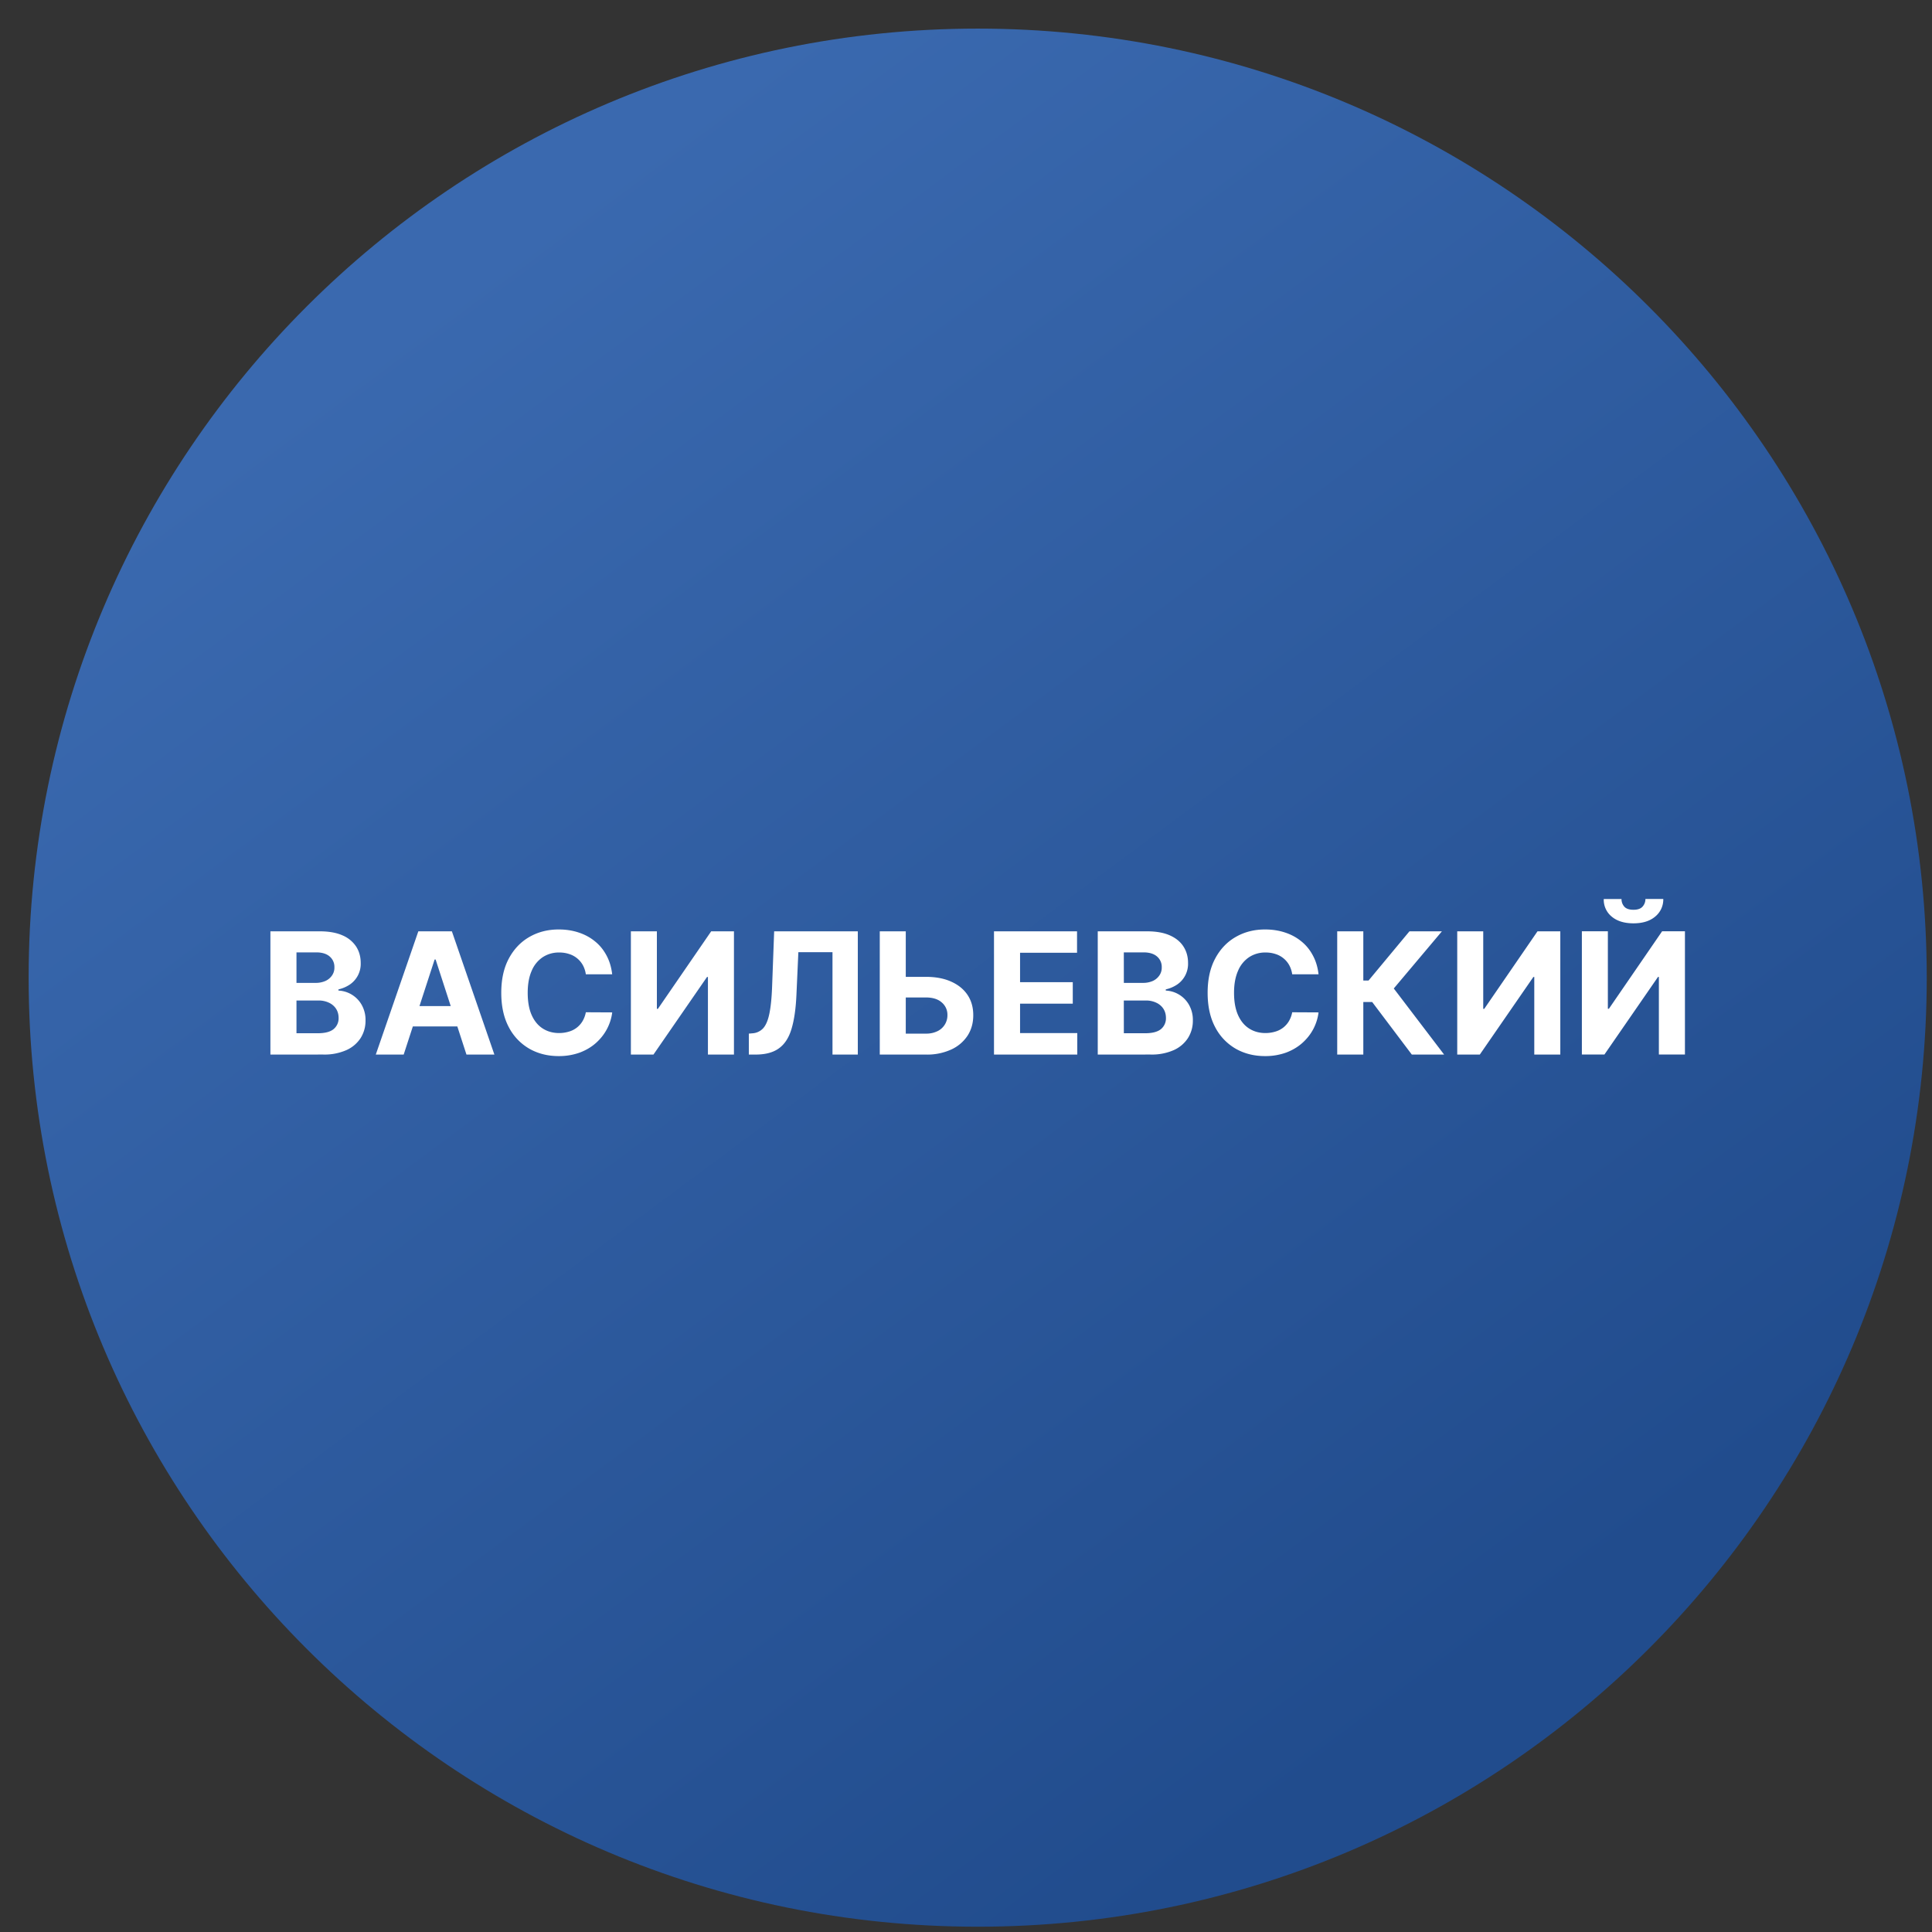
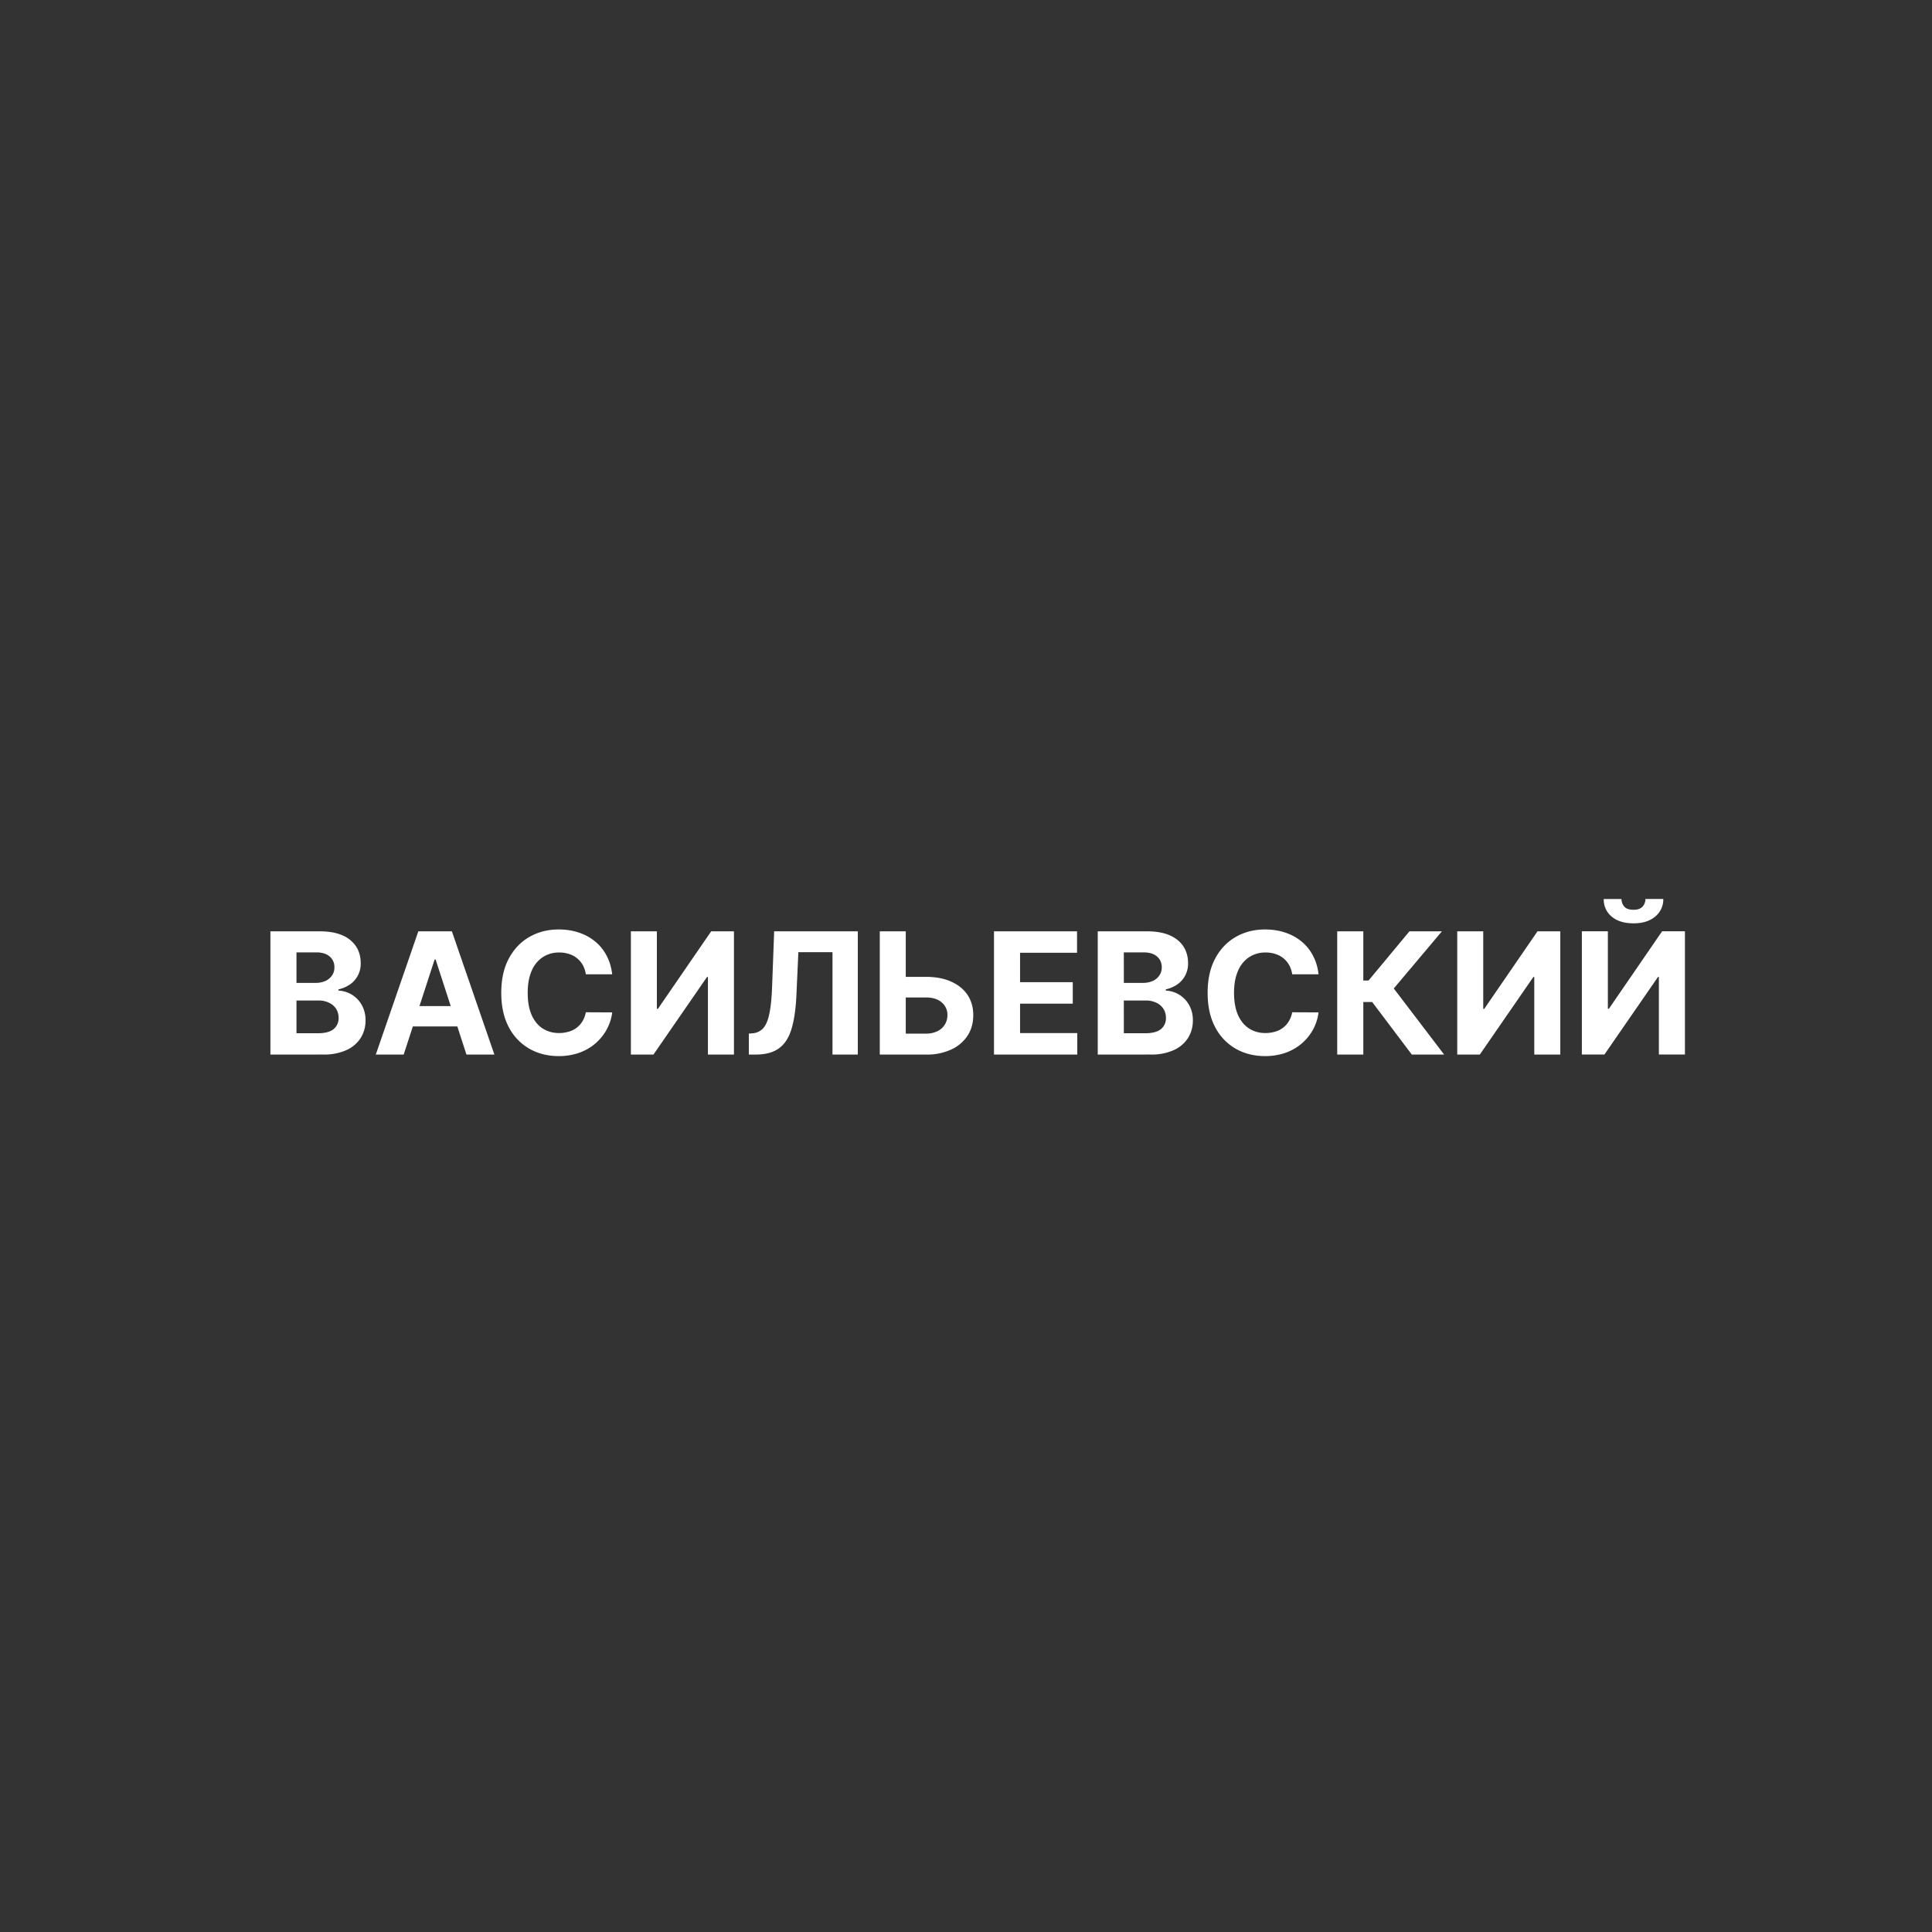
<svg xmlns="http://www.w3.org/2000/svg" width="57" height="57" fill="none" viewBox="0 0 57 57">
  <rect x="0" y="0" width="57" height="57" fill="#333333" stroke="none" />
  <g clip-path="url(#a)">
-     <path fill="url(#b)" d="M56.845 28.844c0-15.464-12.536-28-28-28s-28 12.536-28 28 12.536 28 28 28 28-12.536 28-28" />
    <path fill="#fff" d="M46.67 27.475h.767v2.287h.03l1.571-2.287h.673v3.636h-.769v-2.288h-.026l-1.58 2.288h-.666zm1.875-.952h.527a.65.65 0 0 1-.24.52q-.235.198-.639.198-.405 0-.641-.197a.64.64 0 0 1-.236-.52h.524a.33.33 0 0 0 .078.22q.081.097.275.097.188 0 .27-.096a.33.33 0 0 0 .082-.222M42.993 27.477h.767v2.287h.03l1.571-2.287h.673v3.636h-.768v-2.289h-.027l-1.58 2.289h-.666zM41.653 31.113l-1.169-1.55h-.262v1.55h-.77v-3.636h.77v1.452h.154l1.207-1.452h.958l-1.42 1.686 1.485 1.95zM38.901 28.745h-.777a.8.8 0 0 0-.087-.268.7.7 0 0 0-.169-.203.7.7 0 0 0-.238-.128.9.9 0 0 0-.29-.044.86.86 0 0 0-.491.14.9.9 0 0 0-.325.405q-.116.264-.116.643 0 .389.116.653.117.265.327.4.209.135.484.135a1 1 0 0 0 .286-.041.685.685 0 0 0 .407-.312.8.8 0 0 0 .096-.26l.777.004q-.03.25-.15.483-.12.23-.322.413-.2.181-.48.288a1.8 1.8 0 0 1-.626.105q-.486 0-.87-.22a1.56 1.56 0 0 1-.604-.638q-.22-.417-.22-1.01 0-.595.224-1.012.223-.417.607-.636.383-.22.863-.22.316 0 .586.089.271.088.481.259.21.168.341.414.134.245.17.56M32.387 31.113v-3.636h1.456q.401 0 .67.119.268.119.403.33.135.21.135.483a.737.737 0 0 1-.32.637 1 1 0 0 1-.337.144v.035a.83.83 0 0 1 .685.42.9.9 0 0 1 .114.463.95.95 0 0 1-.144.517.97.97 0 0 1-.42.357 1.6 1.6 0 0 1-.688.13zm.77-.629h.626q.32 0 .469-.122a.41.41 0 0 0 .147-.33q0-.151-.073-.267a.5.5 0 0 0-.208-.18.7.7 0 0 0-.317-.067h-.645zm0-1.486h.57a.7.7 0 0 0 .28-.055.47.47 0 0 0 .195-.16.4.4 0 0 0 .073-.246.4.4 0 0 0-.14-.318q-.139-.12-.395-.121h-.584zM29.326 31.113v-3.636h2.45v.633h-1.681v.867h1.555v.634h-1.555v.868h1.688v.634zM26.448 28.82h.866q.435 0 .746.14.315.14.485.393.17.255.169.599.001.342-.169.605a1.14 1.14 0 0 1-.485.409 1.7 1.7 0 0 1-.745.147h-1.359v-3.636h.767v3.018h.591a.75.75 0 0 0 .35-.075.517.517 0 0 0 .288-.476.47.47 0 0 0-.163-.365q-.164-.15-.475-.151h-.866zM22.093 31.113v-.618l.103-.009a.47.47 0 0 0 .321-.15q.123-.138.183-.436.062-.3.08-.806l.06-1.617h2.468v3.636h-.747v-3.02h-1.007l-.057 1.266q-.028.611-.145.997-.116.389-.37.572-.252.185-.69.185zM18.613 27.477h.767v2.287h.03l1.572-2.287h.672v3.636h-.768v-2.289h-.027l-1.58 2.289h-.666zM18.062 28.745h-.778a.8.8 0 0 0-.087-.268.7.7 0 0 0-.169-.203.7.7 0 0 0-.238-.128.9.9 0 0 0-.29-.044.86.86 0 0 0-.491.14.9.9 0 0 0-.325.405q-.115.264-.115.643 0 .389.115.653.117.265.327.4t.485.135a1 1 0 0 0 .285-.041.686.686 0 0 0 .407-.312.8.8 0 0 0 .096-.26l.778.004q-.03.25-.151.483-.12.23-.322.413-.2.181-.48.288a1.8 1.8 0 0 1-.626.105q-.486 0-.87-.22a1.56 1.56 0 0 1-.604-.638q-.22-.417-.22-1.01 0-.595.224-1.012t.607-.636q.384-.22.863-.22.316 0 .586.089.271.088.481.259.21.168.341.414.134.245.17.56M11.91 31.113h-.823l1.255-3.636h.99l1.254 3.636h-.824l-.91-2.805h-.029zm-.05-1.43h1.945v.6H11.86zM7.978 31.113v-3.636h1.456q.401 0 .67.119a.9.9 0 0 1 .403.33q.135.21.135.483a.736.736 0 0 1-.32.637 1 1 0 0 1-.337.144v.035a.83.83 0 0 1 .685.42.9.9 0 0 1 .114.463.95.95 0 0 1-.144.517.97.97 0 0 1-.421.357 1.6 1.6 0 0 1-.687.13zm.769-.629h.627q.321 0 .468-.122a.41.41 0 0 0 .148-.33q0-.151-.073-.267a.5.5 0 0 0-.208-.18.7.7 0 0 0-.317-.067h-.645zm0-1.486h.57a.7.7 0 0 0 .28-.055.47.47 0 0 0 .196-.16.4.4 0 0 0 .073-.246.4.4 0 0 0-.14-.318q-.139-.12-.395-.121h-.584z" />
  </g>
  <defs>
    <linearGradient id="b" x1="41.905" x2="11.582" y1="50.489" y2="9.655" gradientUnits="userSpaceOnUse">
      <stop stop-color="#214c8d" />
      <stop offset="1" stop-color="#3a69af" />
    </linearGradient>
    <clipPath id="a">
      <path fill="#fff" d="M.845.844h56v56h-56z" />
    </clipPath>
  </defs>
</svg>